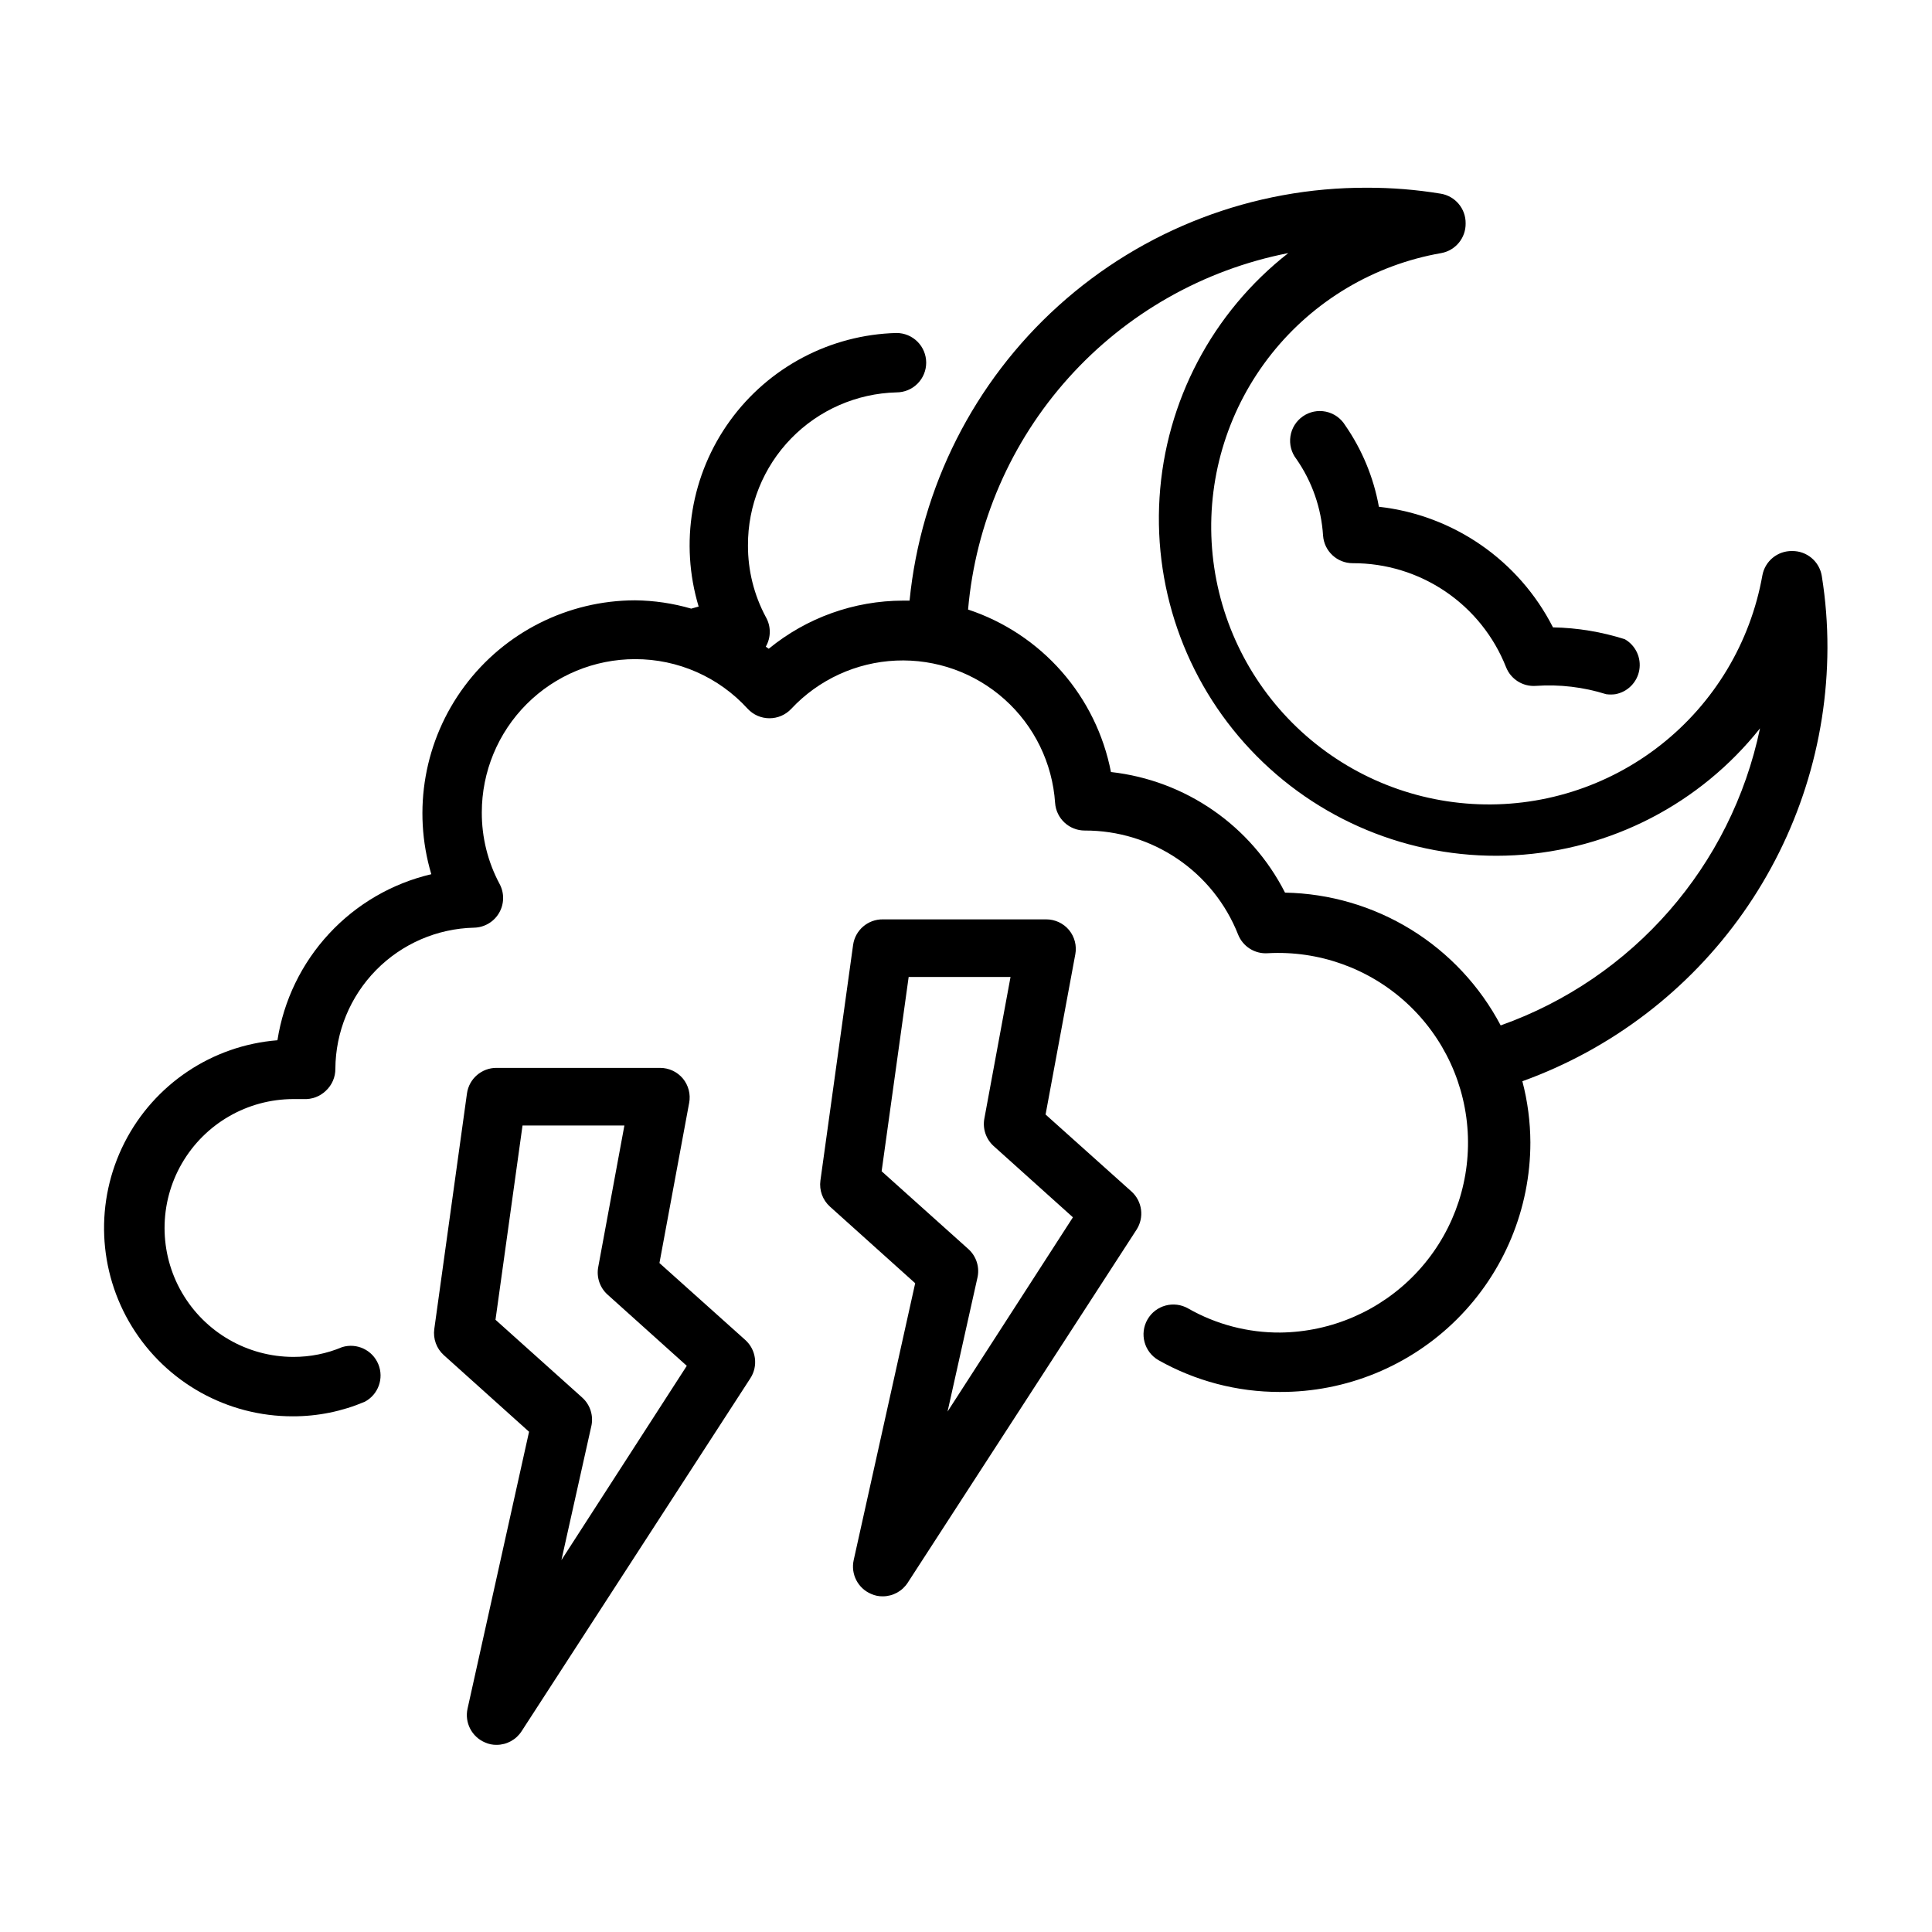
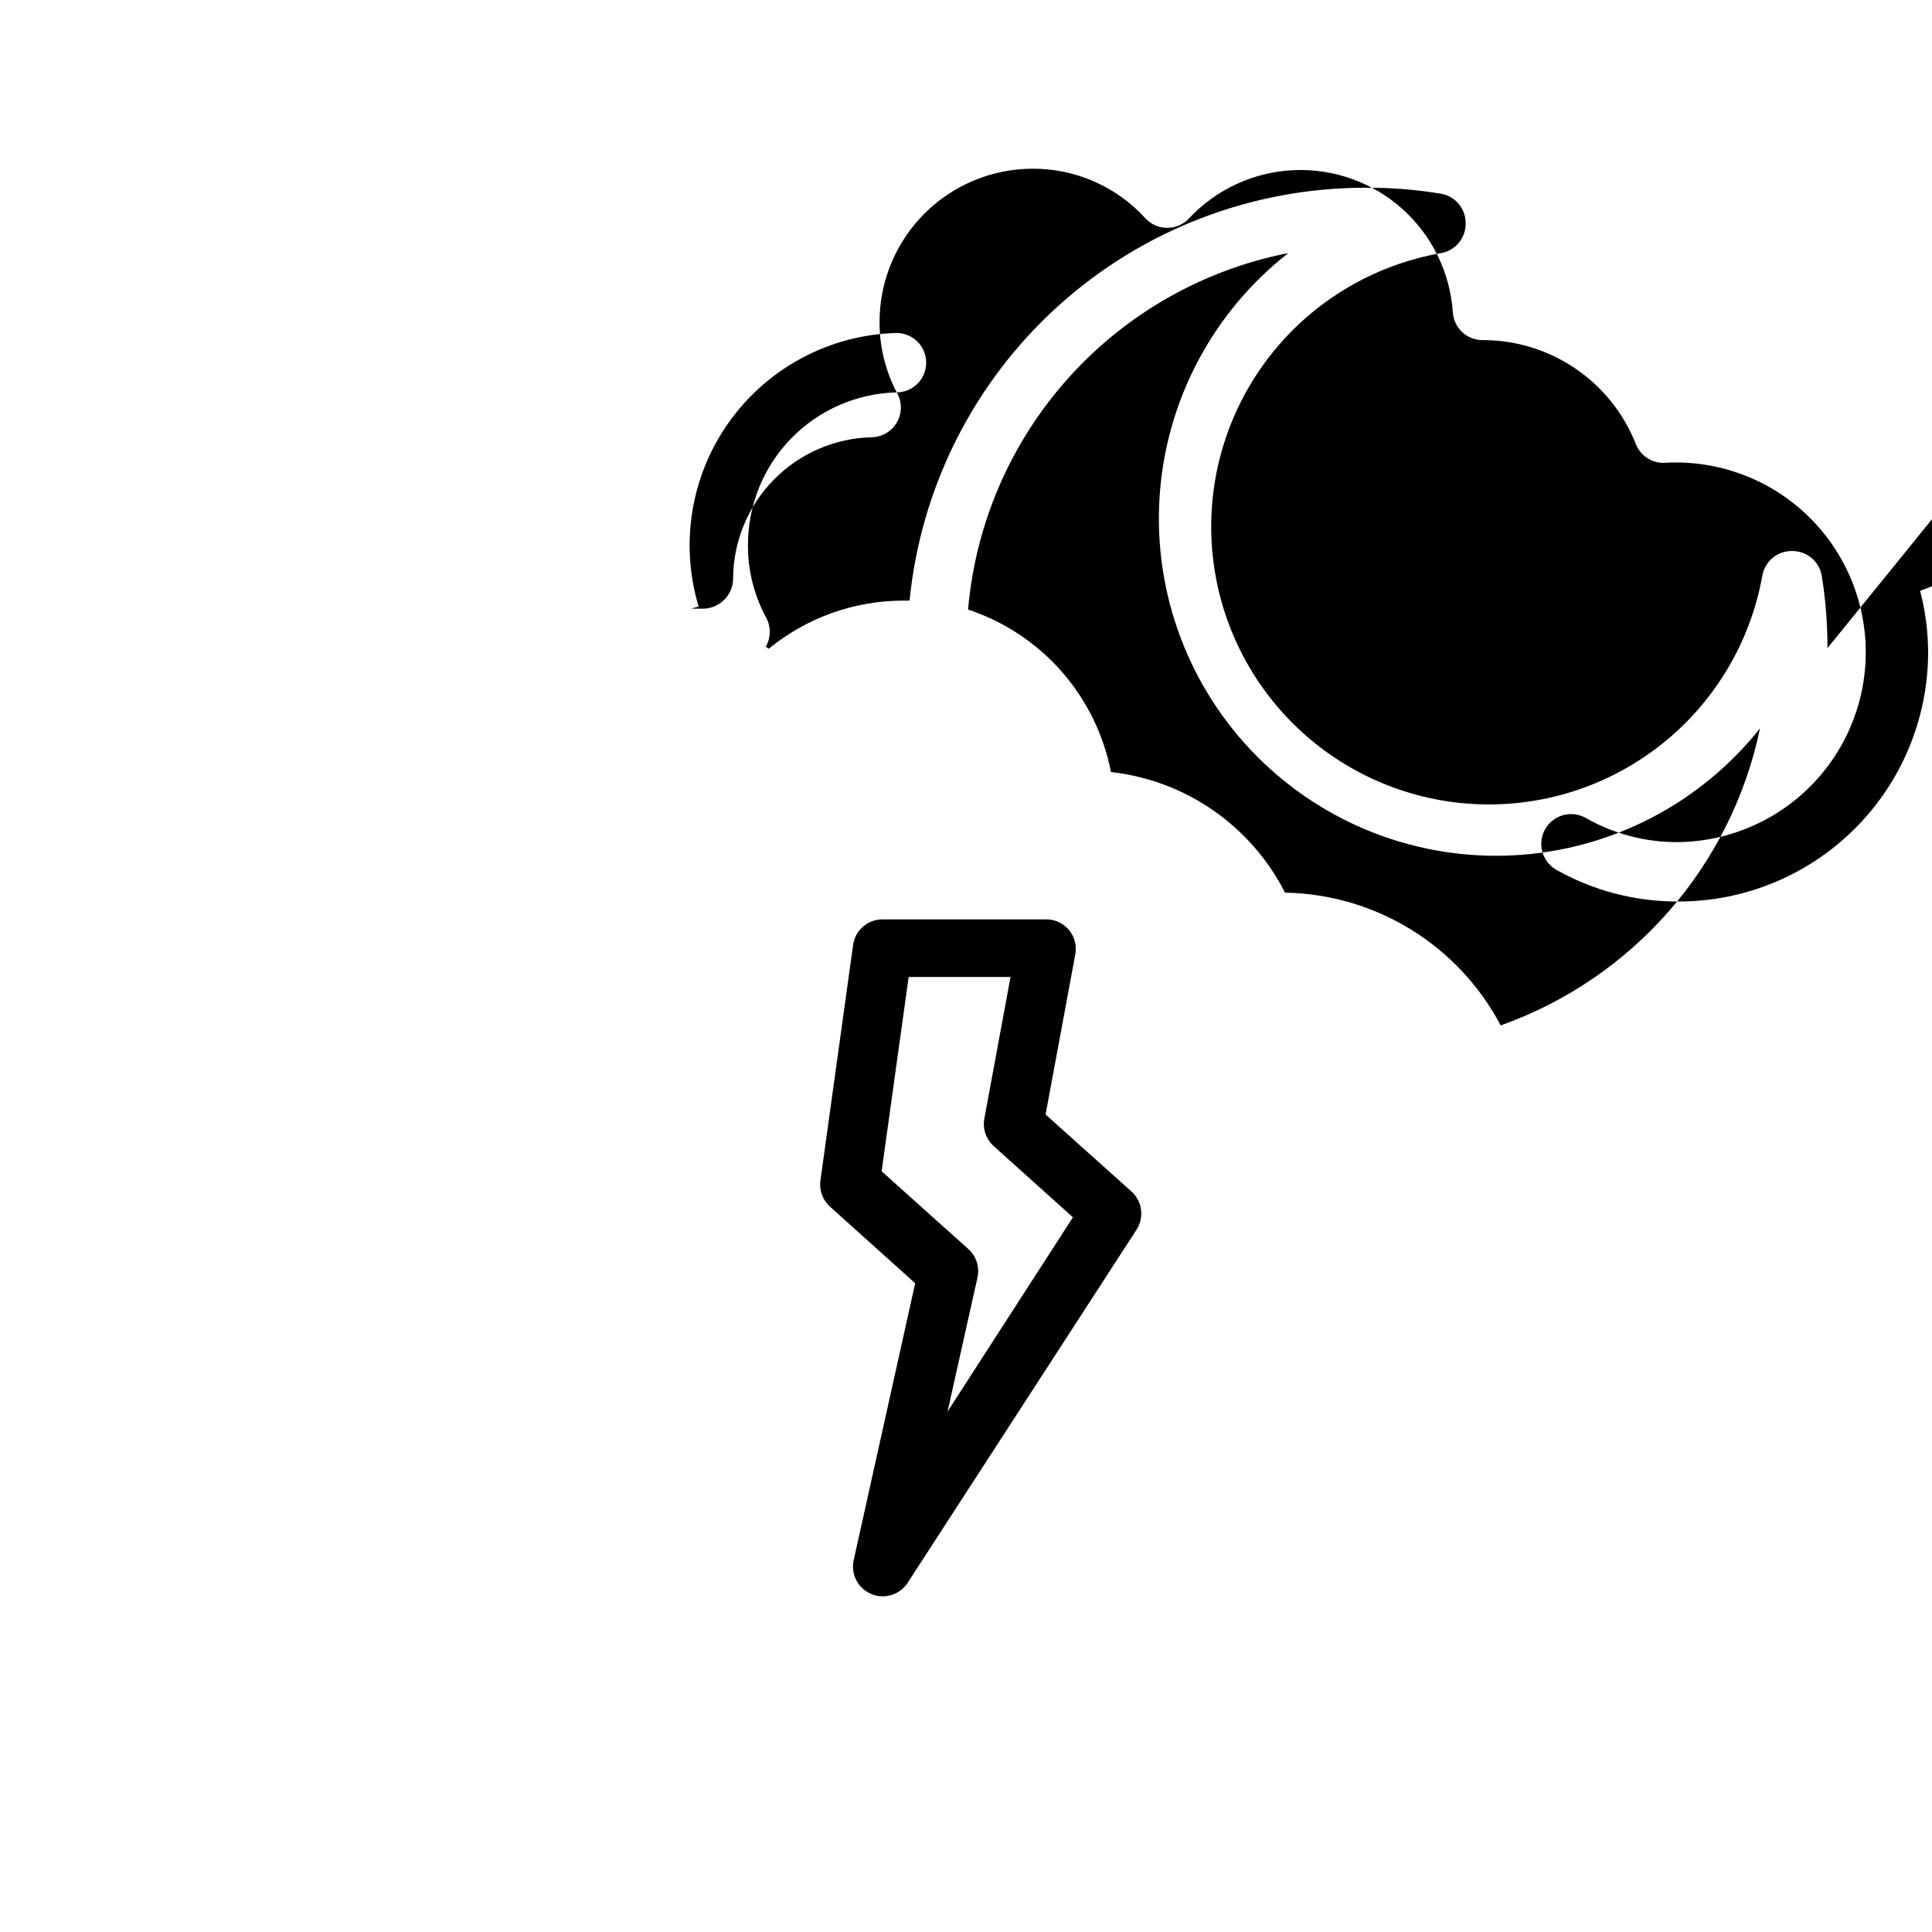
<svg xmlns="http://www.w3.org/2000/svg" fill="#000000" width="800px" height="800px" version="1.1" viewBox="144 144 512 512">
  <g>
-     <path d="m628.29 315.77c0.02-6.406-0.48-12.805-1.496-19.129-0.625-3.852-3.973-6.664-7.875-6.613-3.848-0.062-7.18 2.668-7.871 6.453-3.16 17.766-12.738 33.746-26.91 44.914s-31.953 16.738-49.965 15.656c-18.008-1.078-34.996-8.738-47.73-21.52s-20.332-29.797-21.344-47.812c-1.016-18.012 4.621-35.773 15.84-49.902 11.219-14.133 27.238-23.648 45.012-26.746 3.789-0.691 6.519-4.023 6.457-7.871 0.051-3.902-2.762-7.25-6.613-7.875-6.453-1.062-12.98-1.59-19.523-1.574-30.195-0.105-59.348 11.043-81.766 31.277-22.414 20.234-36.484 48.094-39.461 78.145h-1.734c-12.977 0.023-25.543 4.527-35.582 12.754l-0.789-0.551h0.004c1.406-2.438 1.406-5.438 0-7.871-3.125-5.836-4.75-12.355-4.723-18.973-0.047-10.562 4.051-20.723 11.406-28.301 7.359-7.578 17.395-11.973 27.953-12.242 2.086 0 4.09-0.828 5.566-2.305 1.477-1.477 2.305-3.477 2.305-5.566 0-2.086-0.828-4.09-2.305-5.566-1.477-1.477-3.481-2.305-5.566-2.305-17.539 0.457-33.863 9.066-44.145 23.285-10.281 14.215-13.344 32.414-8.285 49.215l-1.969 0.551h0.004c-4.836-1.41-9.844-2.152-14.879-2.203-17.812 0.027-34.566 8.461-45.199 22.75-10.633 14.289-13.895 32.762-8.805 49.832-10.402 2.441-19.844 7.934-27.105 15.773-7.266 7.84-12.027 17.668-13.672 28.23-17.32 1.379-32.676 11.664-40.543 27.156-7.863 15.496-7.106 33.965 2.004 48.762 9.109 14.793 25.258 23.789 42.633 23.742 6.547 0.012 13.027-1.301 19.051-3.859 3.582-1.898 5.137-6.211 3.586-9.957-1.547-3.75-5.688-5.707-9.566-4.527-4.086 1.723-8.477 2.606-12.91 2.598-12.207 0-23.484-6.512-29.59-17.082-6.102-10.57-6.102-23.594 0-34.164 6.106-10.57 17.383-17.082 29.59-17.082h2.676c2.188 0.117 4.328-0.68 5.902-2.203 1.621-1.504 2.535-3.617 2.519-5.828 0.059-9.789 3.934-19.172 10.797-26.152s16.18-11.012 25.965-11.238c2.734-0.062 5.238-1.535 6.617-3.894 1.383-2.359 1.438-5.266 0.152-7.676-3.125-5.836-4.746-12.355-4.723-18.973 0-10.773 4.281-21.105 11.898-28.723 7.617-7.617 17.949-11.898 28.723-11.898 11.355-0.023 22.191 4.75 29.836 13.148 1.48 1.598 3.562 2.512 5.746 2.519 2.207 0.012 4.32-0.902 5.824-2.519 7.227-7.719 17.188-12.297 27.746-12.766 10.562-0.465 20.887 3.219 28.766 10.27 7.879 7.047 12.684 16.902 13.391 27.449 0.293 4.133 3.731 7.332 7.875 7.32 8.754-0.023 17.316 2.59 24.562 7.508 7.246 4.914 12.84 11.898 16.055 20.043 1.262 3.195 4.449 5.203 7.871 4.961 13.516-0.742 26.758 3.992 36.734 13.133 9.98 9.141 15.855 21.914 16.301 35.441 0.445 13.523-4.578 26.66-13.934 36.434-9.359 9.777-22.262 15.371-35.793 15.52-8.555 0.055-16.973-2.144-24.402-6.379-3.785-2.172-8.613-0.867-10.785 2.914-2.176 3.781-0.871 8.609 2.91 10.785 9.801 5.531 20.867 8.434 32.121 8.422 17.59 0.086 34.492-6.844 46.961-19.254s19.477-29.277 19.477-46.871c-0.023-5.473-0.734-10.922-2.125-16.215 23.621-8.527 44.051-24.113 58.512-44.648 14.461-20.531 22.258-45.012 22.336-70.125zm-86.594 99.973c-5.508-10.441-13.715-19.215-23.766-25.406-10.055-6.188-21.582-9.566-33.387-9.781-9.016-17.738-26.352-29.75-46.129-31.961-1.922-9.891-6.441-19.094-13.094-26.664-6.656-7.566-15.203-13.227-24.77-16.395 1.98-22.82 11.328-44.379 26.637-61.418 15.309-17.043 35.742-28.641 58.223-33.047-20.105 15.727-32.523 39.301-34.121 64.777-1.598 25.477 7.777 50.418 25.758 68.535 17.98 18.117 42.852 27.676 68.34 26.27 25.484-1.406 49.152-13.645 65.031-33.629-7.606 36.43-33.652 66.266-68.723 78.719z" />
+     <path d="m628.29 315.77c0.02-6.406-0.48-12.805-1.496-19.129-0.625-3.852-3.973-6.664-7.875-6.613-3.848-0.062-7.18 2.668-7.871 6.453-3.16 17.766-12.738 33.746-26.91 44.914s-31.953 16.738-49.965 15.656c-18.008-1.078-34.996-8.738-47.73-21.52s-20.332-29.797-21.344-47.812c-1.016-18.012 4.621-35.773 15.84-49.902 11.219-14.133 27.238-23.648 45.012-26.746 3.789-0.691 6.519-4.023 6.457-7.871 0.051-3.902-2.762-7.25-6.613-7.875-6.453-1.062-12.98-1.59-19.523-1.574-30.195-0.105-59.348 11.043-81.766 31.277-22.414 20.234-36.484 48.094-39.461 78.145h-1.734c-12.977 0.023-25.543 4.527-35.582 12.754l-0.789-0.551h0.004c1.406-2.438 1.406-5.438 0-7.871-3.125-5.836-4.75-12.355-4.723-18.973-0.047-10.562 4.051-20.723 11.406-28.301 7.359-7.578 17.395-11.973 27.953-12.242 2.086 0 4.09-0.828 5.566-2.305 1.477-1.477 2.305-3.477 2.305-5.566 0-2.086-0.828-4.09-2.305-5.566-1.477-1.477-3.481-2.305-5.566-2.305-17.539 0.457-33.863 9.066-44.145 23.285-10.281 14.215-13.344 32.414-8.285 49.215l-1.969 0.551h0.004h2.676c2.188 0.117 4.328-0.68 5.902-2.203 1.621-1.504 2.535-3.617 2.519-5.828 0.059-9.789 3.934-19.172 10.797-26.152s16.18-11.012 25.965-11.238c2.734-0.062 5.238-1.535 6.617-3.894 1.383-2.359 1.438-5.266 0.152-7.676-3.125-5.836-4.746-12.355-4.723-18.973 0-10.773 4.281-21.105 11.898-28.723 7.617-7.617 17.949-11.898 28.723-11.898 11.355-0.023 22.191 4.75 29.836 13.148 1.48 1.598 3.562 2.512 5.746 2.519 2.207 0.012 4.32-0.902 5.824-2.519 7.227-7.719 17.188-12.297 27.746-12.766 10.562-0.465 20.887 3.219 28.766 10.27 7.879 7.047 12.684 16.902 13.391 27.449 0.293 4.133 3.731 7.332 7.875 7.32 8.754-0.023 17.316 2.59 24.562 7.508 7.246 4.914 12.84 11.898 16.055 20.043 1.262 3.195 4.449 5.203 7.871 4.961 13.516-0.742 26.758 3.992 36.734 13.133 9.98 9.141 15.855 21.914 16.301 35.441 0.445 13.523-4.578 26.66-13.934 36.434-9.359 9.777-22.262 15.371-35.793 15.52-8.555 0.055-16.973-2.144-24.402-6.379-3.785-2.172-8.613-0.867-10.785 2.914-2.176 3.781-0.871 8.609 2.91 10.785 9.801 5.531 20.867 8.434 32.121 8.422 17.59 0.086 34.492-6.844 46.961-19.254s19.477-29.277 19.477-46.871c-0.023-5.473-0.734-10.922-2.125-16.215 23.621-8.527 44.051-24.113 58.512-44.648 14.461-20.531 22.258-45.012 22.336-70.125zm-86.594 99.973c-5.508-10.441-13.715-19.215-23.766-25.406-10.055-6.188-21.582-9.566-33.387-9.781-9.016-17.738-26.352-29.75-46.129-31.961-1.922-9.891-6.441-19.094-13.094-26.664-6.656-7.566-15.203-13.227-24.77-16.395 1.98-22.82 11.328-44.379 26.637-61.418 15.309-17.043 35.742-28.641 58.223-33.047-20.105 15.727-32.523 39.301-34.121 64.777-1.598 25.477 7.777 50.418 25.758 68.535 17.98 18.117 42.852 27.676 68.34 26.27 25.484-1.406 49.152-13.645 65.031-33.629-7.606 36.43-33.652 66.266-68.723 78.719z" />
    <path d="m500.45 256.65c-1.137-1.832-2.981-3.121-5.094-3.559-2.113-0.438-4.316 0.016-6.086 1.246-1.773 1.234-2.965 3.137-3.289 5.273-0.328 2.133 0.234 4.309 1.559 6.016 4.176 5.992 6.625 13.016 7.086 20.309 0.289 4.129 3.731 7.332 7.871 7.32 8.758-0.027 17.316 2.59 24.562 7.504 7.246 4.918 12.844 11.902 16.059 20.047 1.262 3.195 4.445 5.199 7.871 4.961 6.301-0.441 12.629 0.309 18.656 2.203 0.809 0.113 1.629 0.113 2.441 0 3.246-0.594 5.781-3.148 6.344-6.402s-0.965-6.512-3.824-8.16c-6.164-1.969-12.582-3.031-19.051-3.148-9.02-17.738-26.355-29.75-46.133-31.961-1.402-7.777-4.465-15.16-8.973-21.648z" />
    <path d="m421.09 439.36 7.871-42.43h0.004c0.43-2.293-0.176-4.656-1.656-6.457-1.496-1.797-3.719-2.836-6.059-2.832h-43.297c-3.953-0.039-7.32 2.856-7.871 6.769l-8.66 62.426c-0.359 2.582 0.582 5.176 2.519 6.926l22.594 20.309-16.297 73.367c-0.828 3.723 1.129 7.504 4.644 8.977 0.965 0.434 2.012 0.648 3.07 0.629 2.676-0.004 5.168-1.367 6.613-3.621l60.613-93.52c2.117-3.254 1.551-7.562-1.34-10.156zm-25.977 78.719 7.871-35.266c0.738-2.875-0.207-5.918-2.438-7.871l-22.906-20.547 7.164-51.484h26.996l-6.926 37.473c-0.52 2.699 0.406 5.473 2.441 7.32l21.02 18.895z" />
-     <path d="m318.76 478.72 7.871-42.43h0.004c0.43-2.289-0.176-4.656-1.656-6.457-1.496-1.797-3.719-2.836-6.059-2.832h-43.297c-3.953-0.039-7.32 2.856-7.871 6.769l-8.66 62.426c-0.359 2.582 0.582 5.176 2.519 6.926l22.594 20.309-16.297 73.371c-0.828 3.719 1.129 7.5 4.644 8.973 0.965 0.434 2.012 0.648 3.07 0.629 2.676-0.004 5.168-1.367 6.613-3.621l60.613-93.52c2.117-3.25 1.551-7.562-1.34-10.156zm-25.977 78.719 7.871-35.266c0.734-2.875-0.207-5.918-2.438-7.871l-22.906-20.547 7.164-51.484h26.996l-6.926 37.473c-0.52 2.699 0.406 5.473 2.441 7.32l21.02 18.895z" />
  </g>
</svg>